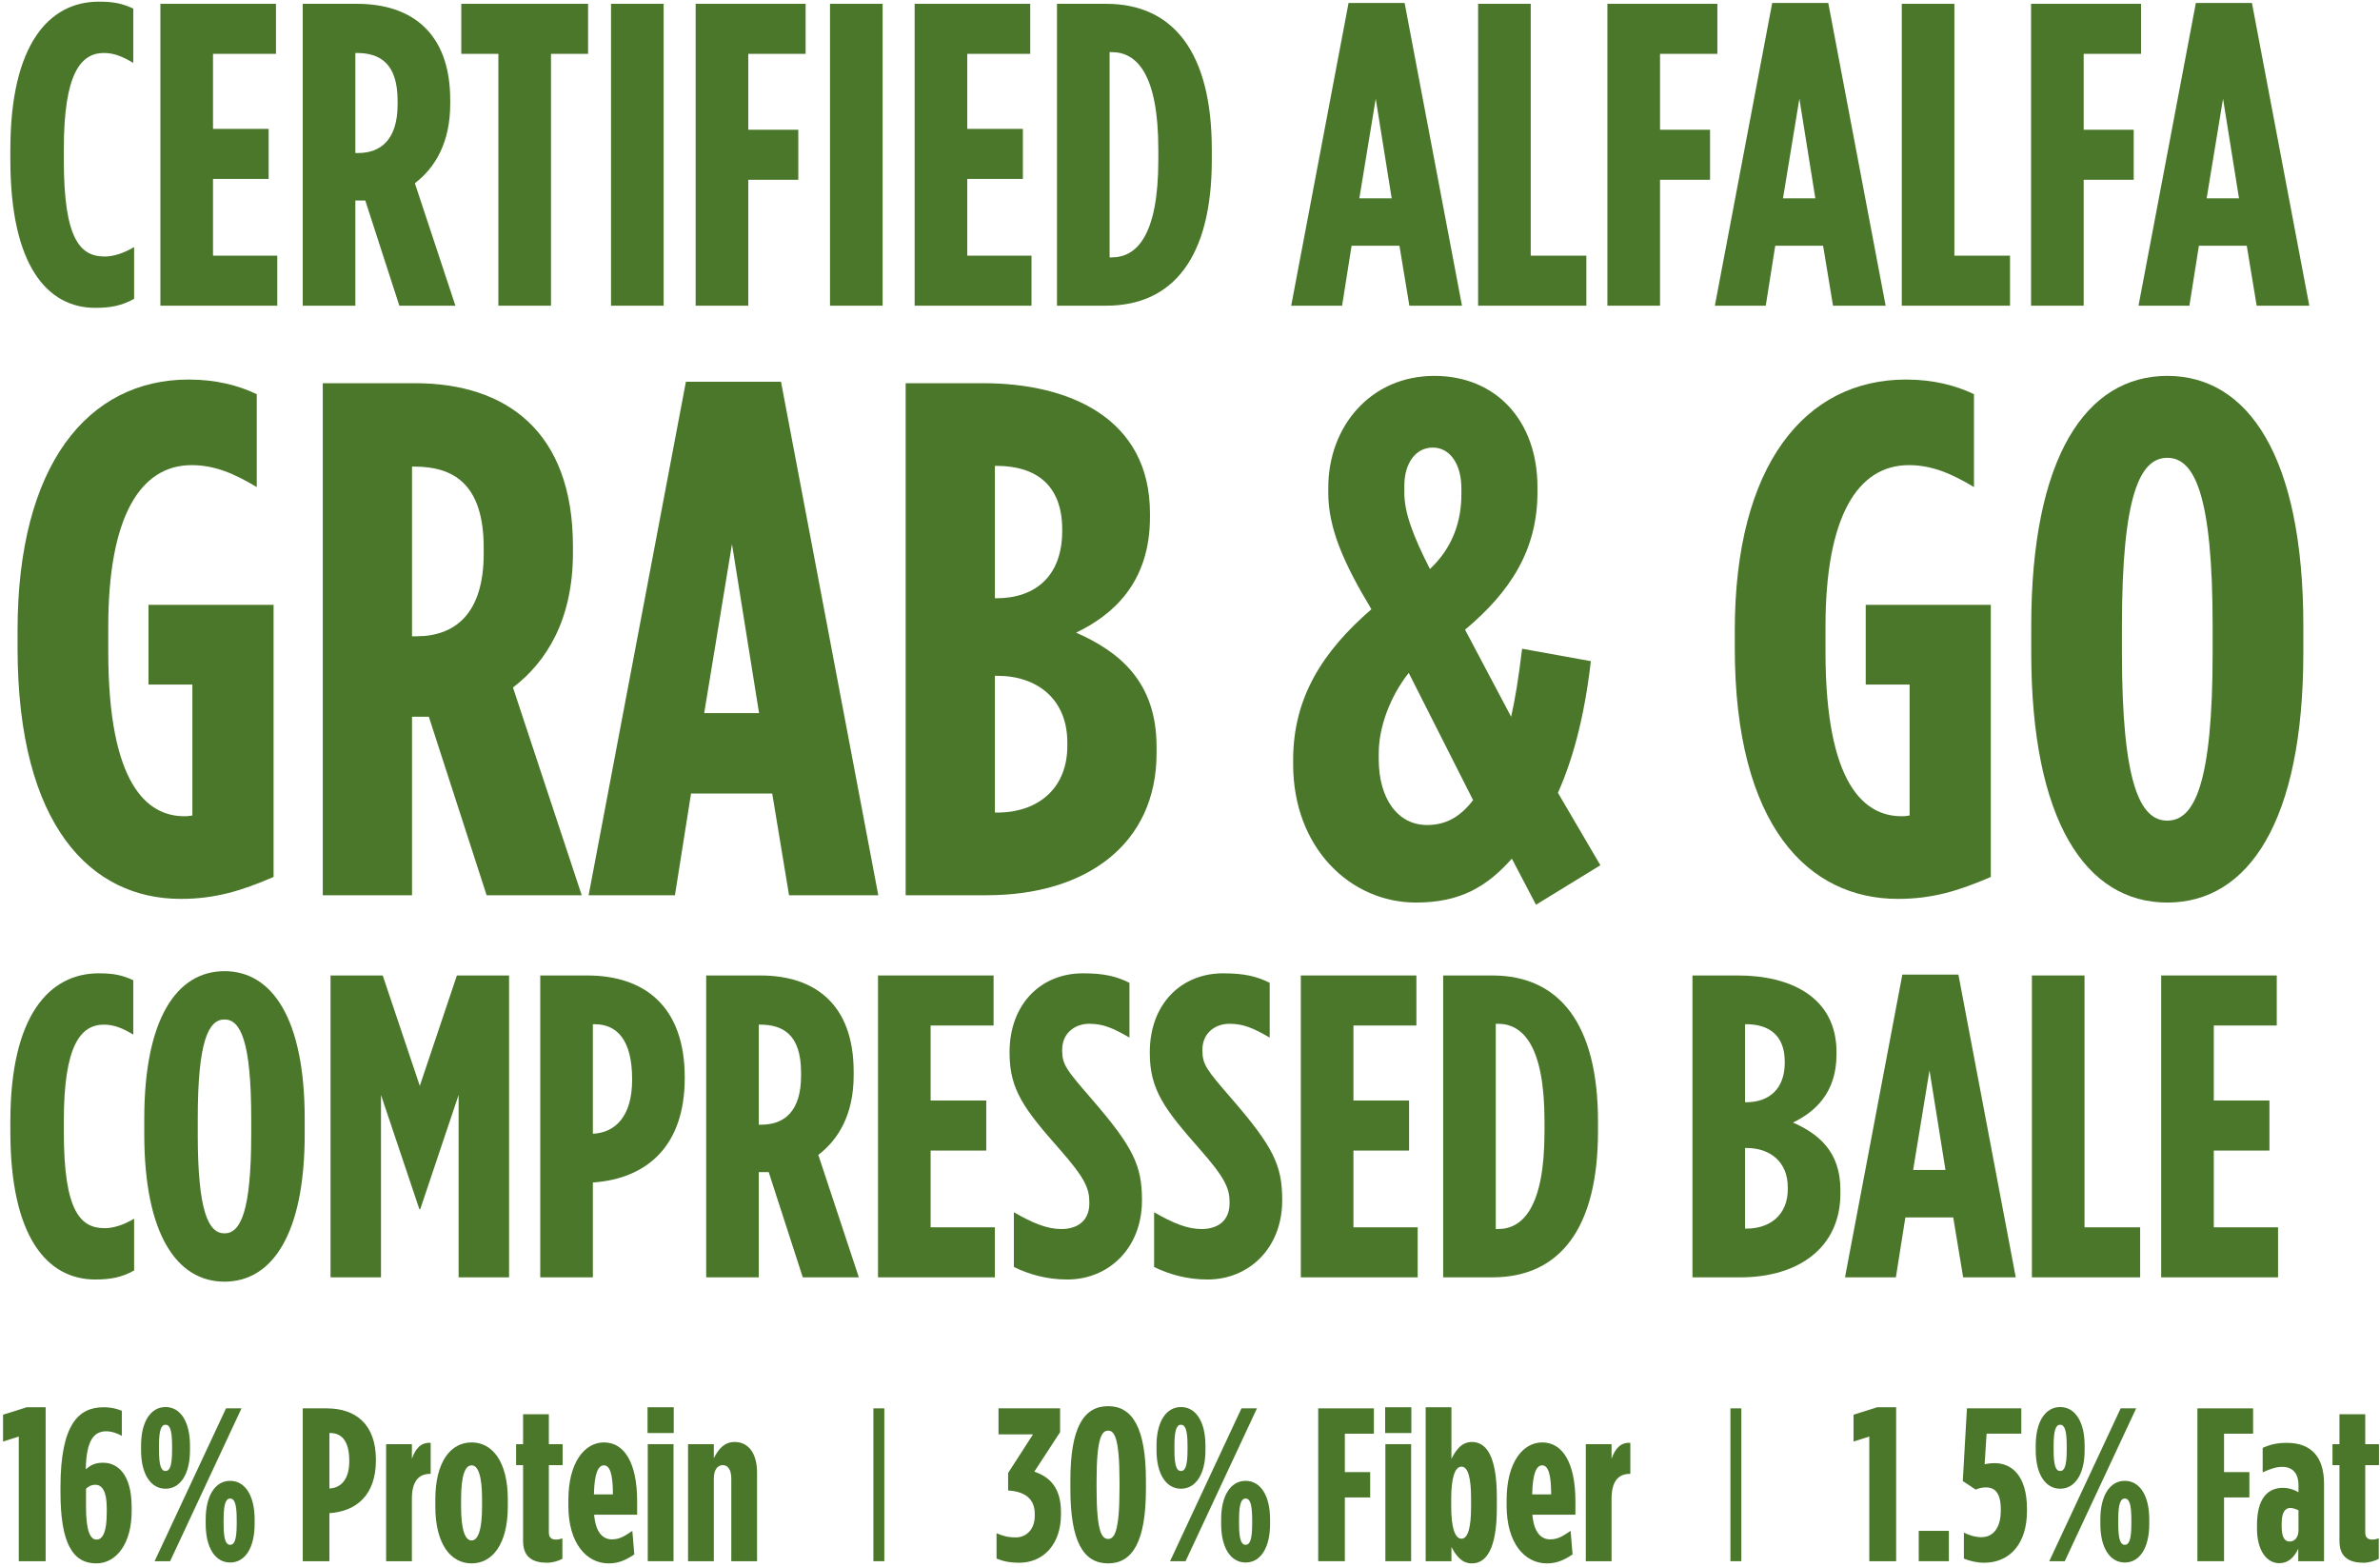
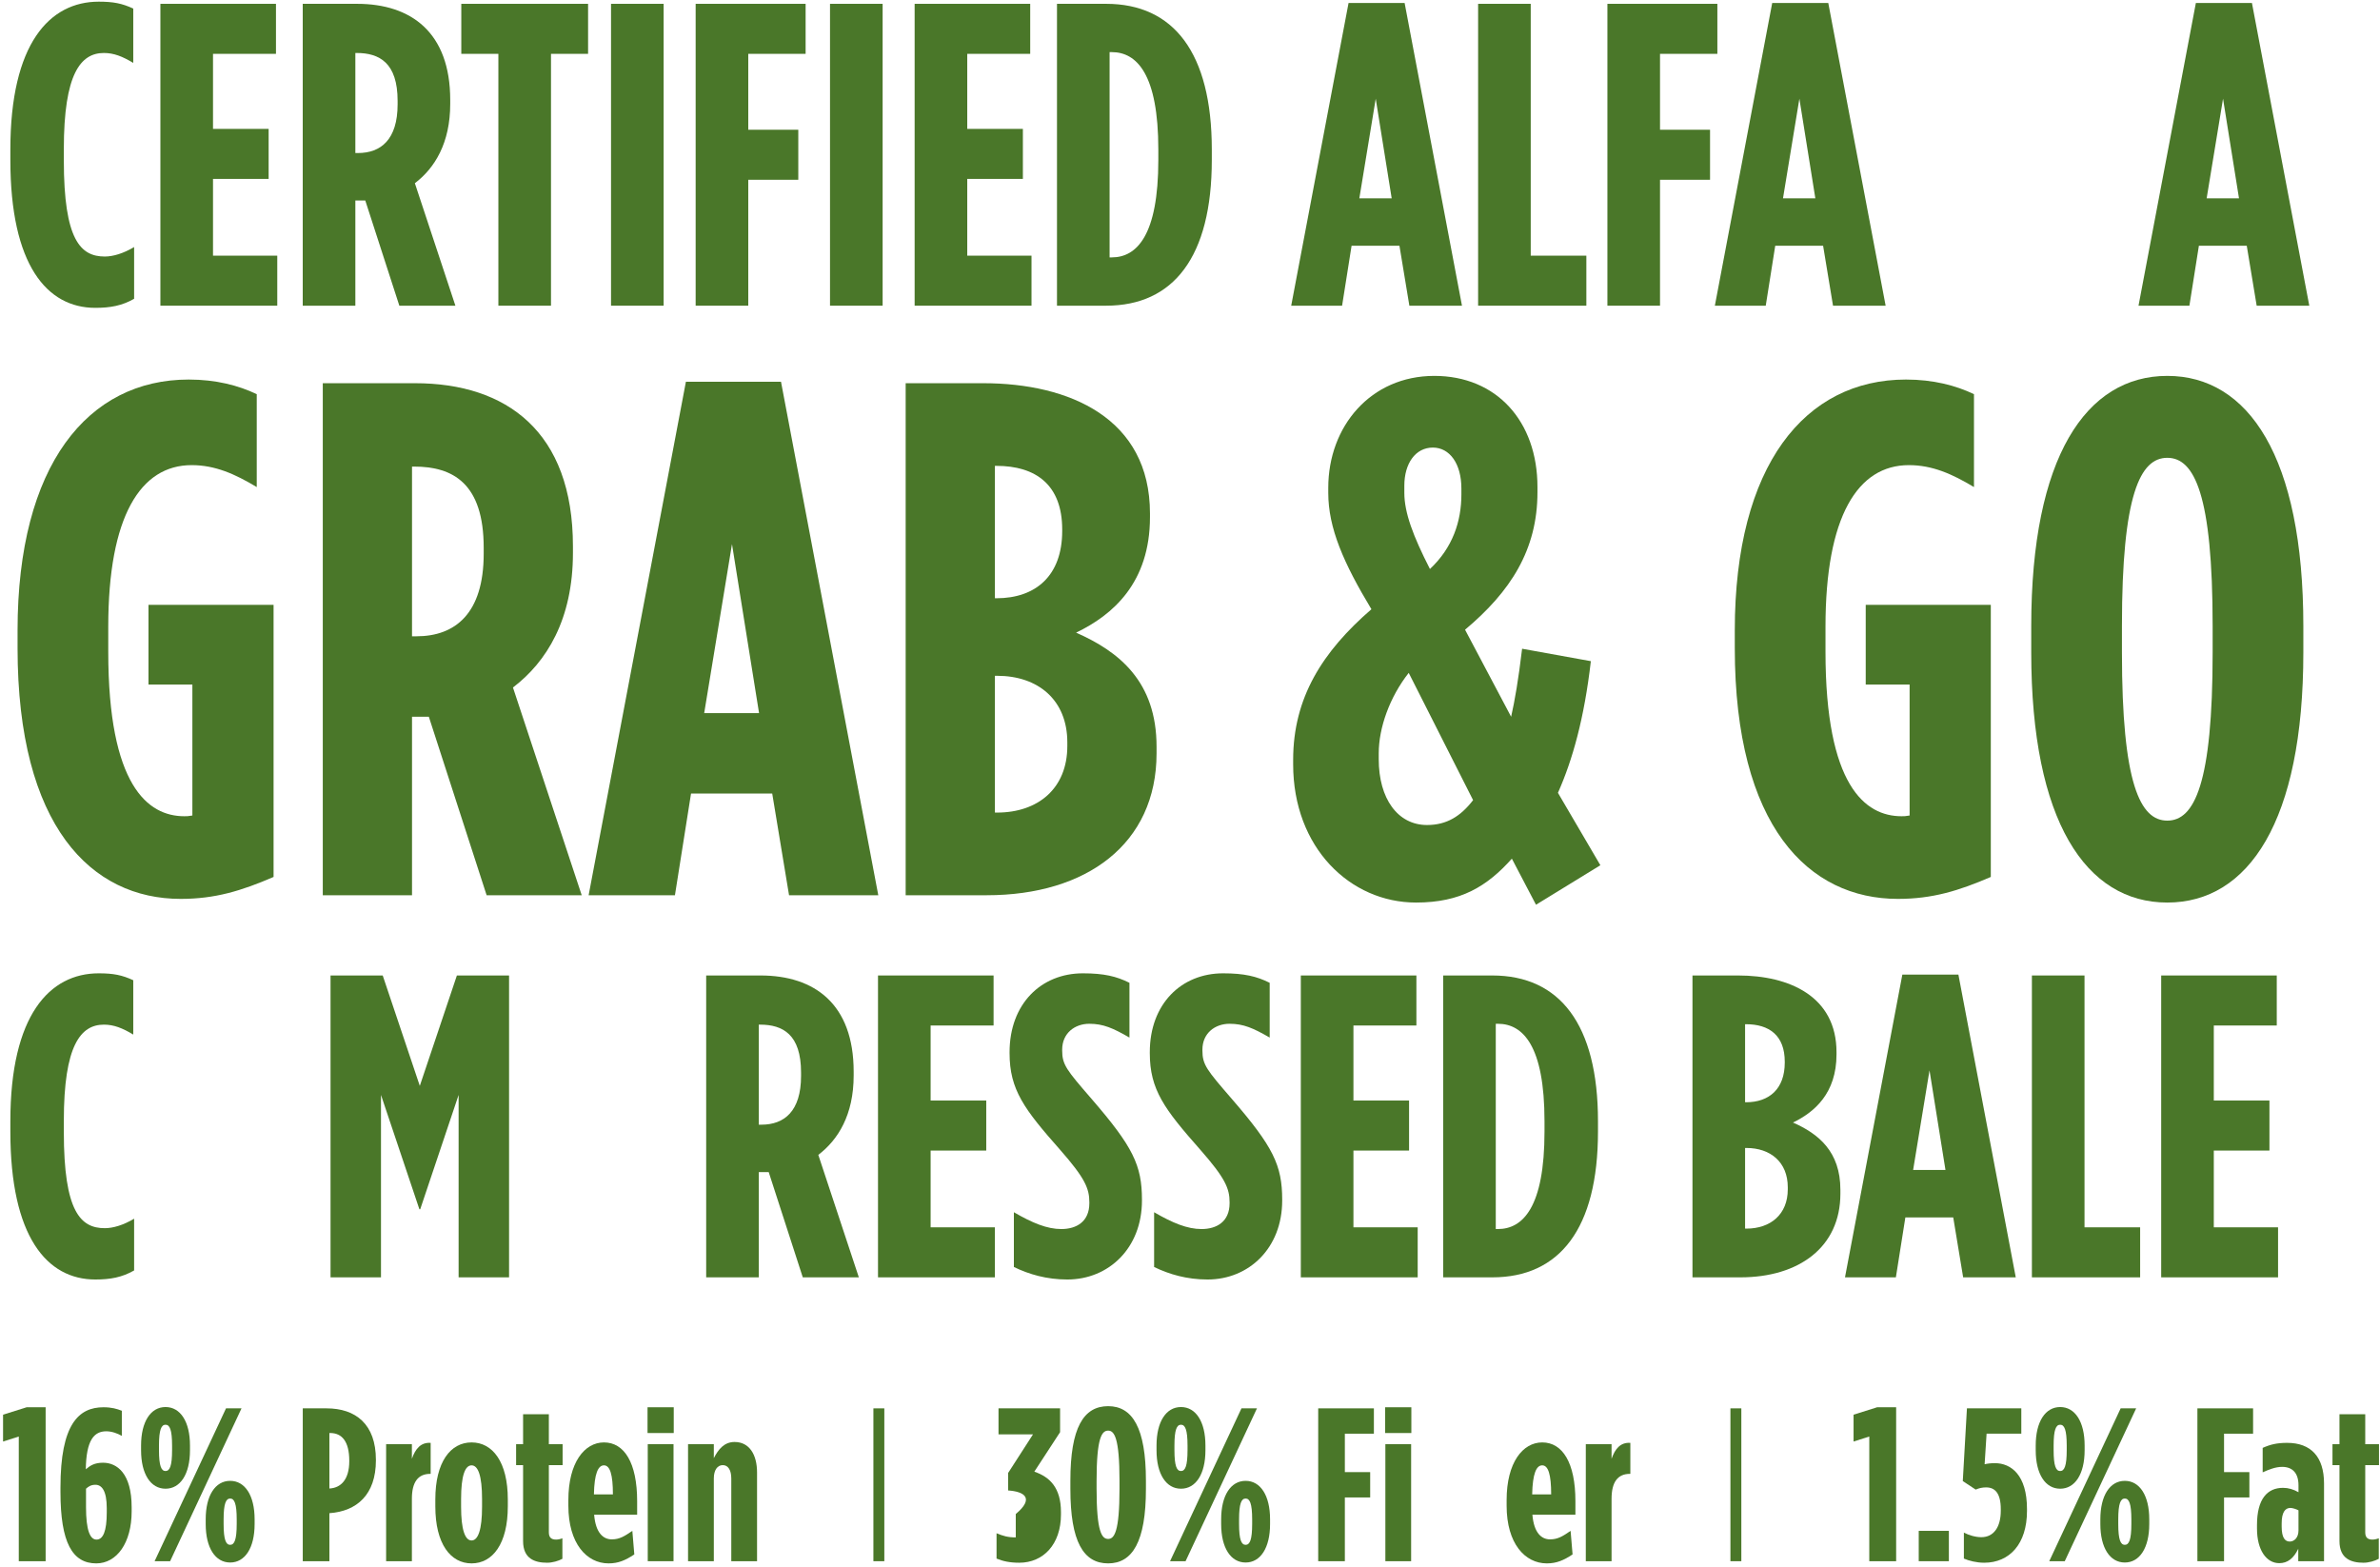
<svg xmlns="http://www.w3.org/2000/svg" width="436" height="287" viewBox="0 0 436 287" fill="none">
  <path d="M17.459 56.395C8.612 56.395 1.897 48.574 1.897 29.298V27.402C1.897 7.968 9.086 0.305 18.091 0.305C20.777 0.305 22.358 0.621 24.412 1.569V11.523C22.436 10.338 20.857 9.706 19.04 9.706C14.774 9.706 11.693 13.498 11.693 27.323V29.377C11.693 43.992 14.774 46.994 19.198 46.994C20.698 46.994 22.595 46.441 24.57 45.256V54.736C22.358 56 20.224 56.395 17.459 56.395Z" fill="#4A7729" />
  <path d="M29.384 56V0.7H50.556V9.864H39.022V23.61H49.213V32.774H39.022V46.836H50.793V56H29.384Z" fill="#4A7729" />
  <path d="M55.46 56V0.7H65.414C75.289 0.7 82.478 5.914 82.478 18.317V19.028C82.478 26.217 79.634 30.799 76 33.564L83.426 56H73.156L66.915 36.724C66.836 36.724 66.757 36.724 66.757 36.724H65.098V56H55.46ZM65.098 28.034H65.572C69.759 28.034 72.84 25.585 72.84 19.107V18.475C72.84 11.523 69.522 9.706 65.335 9.706H65.098V28.034Z" fill="#4A7729" />
  <path d="M91.3 56V9.864H84.506V0.7H107.732V9.864H100.938V56H91.3Z" fill="#4A7729" />
  <path d="M111.936 56V0.7H121.574V56H111.936Z" fill="#4A7729" />
  <path d="M127.439 56V0.7H147.584V9.864H137.077V23.768H146.241V32.932H137.077V56H127.439Z" fill="#4A7729" />
  <path d="M152.053 56V0.7H161.691V56H152.053Z" fill="#4A7729" />
  <path d="M167.556 56V0.7H188.728V9.864H177.194V23.61H187.385V32.774H177.194V46.836H188.965V56H167.556Z" fill="#4A7729" />
  <path d="M193.633 56V0.7H202.639C214.963 0.7 221.994 9.627 221.994 27.402V29.298C221.994 47.073 214.963 56 202.639 56H193.633ZM203.271 47.152H203.666C208.248 47.152 212.198 43.123 212.198 29.298V27.402C212.198 13.577 208.248 9.548 203.666 9.548H203.271V47.152Z" fill="#4A7729" />
  <path d="M236.54 56L247.047 0.542H257.316L267.824 56H258.186L256.369 45.019H247.6L245.862 56H236.54ZM249.022 36.329H254.947L252.024 18.08L249.022 36.329Z" fill="#4A7729" />
  <path d="M270.781 56V0.7H280.419V46.836H290.61V56H270.781Z" fill="#4A7729" />
  <path d="M294.466 56V0.7H314.611V9.864H304.104V23.768H313.268V32.932H304.104V56H294.466Z" fill="#4A7729" />
  <path d="M314.151 56L324.658 0.542H334.928L345.435 56H335.797L333.98 45.019H325.211L323.473 56H314.151ZM326.633 36.329H332.558L329.635 18.08L326.633 36.329Z" fill="#4A7729" />
-   <path d="M348.392 56V0.7H358.03V46.836H368.221V56H348.392Z" fill="#4A7729" />
-   <path d="M372.077 56V0.7H392.222V9.864H381.715V23.768H390.879V32.932H381.715V56H372.077Z" fill="#4A7729" />
  <path d="M391.762 56L402.269 0.542H412.539L423.046 56H413.408L411.591 45.019H402.822L401.084 56H391.762ZM404.244 36.329H410.169L407.246 18.08L404.244 36.329Z" fill="#4A7729" />
  <path d="M17.459 234.395C8.612 234.395 1.897 226.574 1.897 207.298V205.402C1.897 185.968 9.086 178.305 18.091 178.305C20.777 178.305 22.358 178.621 24.412 179.569V189.523C22.436 188.338 20.857 187.706 19.04 187.706C14.774 187.706 11.693 191.498 11.693 205.323V207.377C11.693 221.992 14.774 224.994 19.198 224.994C20.698 224.994 22.595 224.441 24.57 223.256V232.736C22.358 234 20.224 234.395 17.459 234.395Z" fill="#4A7729" />
-   <path d="M41.124 234.79C32.355 234.79 26.43 226.021 26.43 207.772V204.928C26.43 186.679 32.355 177.91 41.124 177.91C49.893 177.91 55.818 186.679 55.818 204.928V207.772C55.818 226.021 49.893 234.79 41.124 234.79ZM41.124 225.942C44.047 225.942 46.022 221.992 46.022 207.772V204.928C46.022 190.708 44.047 186.758 41.124 186.758C38.201 186.758 36.226 190.708 36.226 204.928V207.772C36.226 221.992 38.201 225.942 41.124 225.942Z" fill="#4A7729" />
  <path d="M60.552 234V178.7H70.111L76.905 198.924L83.699 178.7H93.258V234H84.015V200.583L76.984 221.518H76.826L69.795 200.583V234H60.552Z" fill="#4A7729" />
-   <path d="M98.972 234V178.7H107.583C118.09 178.7 125.437 184.388 125.437 197.344V197.502C125.437 209.984 118.484 215.909 108.688 216.62H108.609V234H98.972ZM108.609 207.693H108.688C112.717 207.456 115.799 204.533 115.799 197.818V197.66C115.799 190.629 113.113 187.627 108.925 187.627H108.609V207.693Z" fill="#4A7729" />
  <path d="M129.368 234V178.7H139.322C149.197 178.7 156.386 183.914 156.386 196.317V197.028C156.386 204.217 153.542 208.799 149.908 211.564L157.334 234H147.064L140.823 214.724C140.744 214.724 140.665 214.724 140.665 214.724H139.006V234H129.368ZM139.006 206.034H139.48C143.667 206.034 146.748 203.585 146.748 197.107V196.475C146.748 189.523 143.43 187.706 139.243 187.706H139.006V206.034Z" fill="#4A7729" />
  <path d="M160.845 234V178.7H182.017V187.864H170.483V201.61H180.674V210.774H170.483V224.836H182.254V234H160.845Z" fill="#4A7729" />
  <path d="M195.532 234.395C191.74 234.395 188.501 233.447 185.736 232.104V222.071C189.133 224.046 191.819 225.152 194.426 225.152C197.191 225.152 199.561 223.809 199.561 220.412V220.254C199.561 217.726 198.771 215.83 194.189 210.616C187.632 203.19 184.946 199.635 184.946 192.92V192.762C184.946 183.914 190.713 178.305 198.376 178.305C202.247 178.305 204.538 178.858 206.908 180.043V190.076C203.906 188.338 202.089 187.548 199.561 187.548C196.875 187.548 194.584 189.286 194.584 192.288V192.446C194.584 195.053 195.374 196.001 199.956 201.294C207.54 210.063 209.199 213.46 209.199 219.78V219.938C209.199 228.628 203.116 234.395 195.532 234.395Z" fill="#4A7729" />
  <path d="M221.222 234.395C217.43 234.395 214.191 233.447 211.426 232.104V222.071C214.823 224.046 217.509 225.152 220.116 225.152C222.881 225.152 225.251 223.809 225.251 220.412V220.254C225.251 217.726 224.461 215.83 219.879 210.616C213.322 203.19 210.636 199.635 210.636 192.92V192.762C210.636 183.914 216.403 178.305 224.066 178.305C227.937 178.305 230.228 178.858 232.598 180.043V190.076C229.596 188.338 227.779 187.548 225.251 187.548C222.565 187.548 220.274 189.286 220.274 192.288V192.446C220.274 195.053 221.064 196.001 225.646 201.294C233.23 210.063 234.889 213.46 234.889 219.78V219.938C234.889 228.628 228.806 234.395 221.222 234.395Z" fill="#4A7729" />
  <path d="M238.302 234V178.7H259.474V187.864H247.94V201.61H258.131V210.774H247.94V224.836H259.711V234H238.302Z" fill="#4A7729" />
  <path d="M264.378 234V178.7H273.384C285.708 178.7 292.739 187.627 292.739 205.402V207.298C292.739 225.073 285.708 234 273.384 234H264.378ZM274.016 225.152H274.411C278.993 225.152 282.943 221.123 282.943 207.298V205.402C282.943 191.577 278.993 187.548 274.411 187.548H274.016V225.152Z" fill="#4A7729" />
  <path d="M310.05 234V178.7H318.424C327.746 178.7 336.436 182.492 336.436 192.762V193.157C336.436 200.267 332.407 203.743 328.457 205.639C333.118 207.693 337.147 210.932 337.147 217.963V218.674C337.147 228.47 329.563 234 318.819 234H310.05ZM319.688 201.926H319.846C324.112 201.926 326.956 199.477 326.956 194.658V194.5C326.956 189.681 324.112 187.627 319.846 187.627H319.688V201.926ZM319.688 225.073H319.925C324.349 225.073 327.509 222.466 327.509 217.884V217.489C327.509 212.907 324.349 210.3 319.925 210.3H319.688V225.073Z" fill="#4A7729" />
  <path d="M337.99 234L348.497 178.542H358.767L369.274 234H359.636L357.819 223.019H349.05L347.312 234H337.99ZM350.472 214.329H356.397L353.474 196.08L350.472 214.329Z" fill="#4A7729" />
  <path d="M372.231 234V178.7H381.869V224.836H392.06V234H372.231Z" fill="#4A7729" />
  <path d="M395.916 234V178.7H417.088V187.864H405.554V201.61H415.745V210.774H405.554V224.836H417.325V234H395.916Z" fill="#4A7729" />
  <path d="M33.099 164.67C16.75 164.67 3.217 151.404 3.217 118.708V115.492C3.217 85.208 16.081 69.53 34.572 69.53C39.531 69.53 43.684 70.602 47.035 72.21V89.228C43.014 86.816 39.397 85.208 35.109 85.208C25.729 85.208 19.832 94.588 19.832 114.822V119.378C19.832 143.9 27.069 149.528 33.769 149.528C34.304 149.528 34.438 149.528 35.242 149.394V125.408H27.203V110.802H50.117V160.65C44.221 163.196 39.397 164.67 33.099 164.67Z" fill="#4A7729" />
  <path d="M59.131 164V70.2H76.015C92.765 70.2 104.959 79.044 104.959 100.082V101.288C104.959 113.482 100.135 121.254 93.971 125.944L106.567 164H89.147L78.561 131.304C78.427 131.304 78.293 131.304 78.293 131.304H75.479V164H59.131ZM75.479 116.564H76.283C83.385 116.564 88.611 112.41 88.611 101.422V100.35C88.611 88.558 82.983 85.476 75.881 85.476H75.479V116.564Z" fill="#4A7729" />
  <path d="M107.832 164L125.654 69.932H143.074L160.896 164H144.548L141.466 145.374H126.592L123.644 164H107.832ZM129.004 130.634H139.054L134.096 99.68L129.004 130.634Z" fill="#4A7729" />
  <path d="M165.912 164V70.2H180.116C195.928 70.2 210.668 76.632 210.668 94.052V94.722C210.668 106.782 203.834 112.678 197.134 115.894C205.04 119.378 211.874 124.872 211.874 136.798V138.004C211.874 154.62 199.01 164 180.786 164H165.912ZM182.26 109.596H182.528C189.764 109.596 194.588 105.442 194.588 97.268V97C194.588 88.826 189.764 85.342 182.528 85.342H182.26V109.596ZM182.26 148.858H182.662C190.166 148.858 195.526 144.436 195.526 136.664V135.994C195.526 128.222 190.166 123.8 182.662 123.8H182.26V148.858Z" fill="#4A7729" />
  <path d="M259.409 165.34C247.349 165.34 236.897 155.29 236.897 140.014V139.21C236.897 127.82 242.257 119.378 251.235 111.606C246.143 103.164 243.329 96.732 243.329 90.3V89.362C243.329 78.106 251.101 68.86 262.759 68.86C274.149 68.86 281.653 77.168 281.653 89.228V90.166C281.653 100.752 276.695 108.39 268.387 115.358L276.829 131.304C277.499 128.356 278.169 124.47 278.839 118.842L291.435 121.12C290.229 131.572 288.085 139.21 285.405 145.24L293.177 158.506L281.385 165.742L276.963 157.3C272.407 162.392 267.583 165.34 259.409 165.34ZM261.955 104.236C266.109 100.35 267.717 95.526 267.717 90.568V89.496C267.717 84.94 265.573 81.992 262.491 81.992C259.275 81.992 257.265 84.94 257.265 88.96V90.3C257.265 93.918 258.873 98.206 261.955 104.236ZM261.419 151.136C265.037 151.136 267.583 149.528 269.861 146.58L258.069 123.264C254.585 127.686 252.575 133.314 252.575 138.004V139.076C252.575 146.312 256.059 151.136 261.419 151.136Z" fill="#4A7729" />
  <path d="M347.684 164.67C331.336 164.67 317.802 151.404 317.802 118.708V115.492C317.802 85.208 330.666 69.53 349.158 69.53C354.116 69.53 358.27 70.602 361.62 72.21V89.228C357.6 86.816 353.982 85.208 349.694 85.208C340.314 85.208 334.418 94.588 334.418 114.822V119.378C334.418 143.9 341.654 149.528 348.354 149.528C348.891 149.528 349.024 149.528 349.828 149.394V125.408H341.788V110.802H364.702V160.65C358.806 163.196 353.982 164.67 347.684 164.67Z" fill="#4A7729" />
  <path d="M397.033 165.34C382.159 165.34 372.109 150.466 372.109 119.512V114.688C372.109 83.734 382.159 68.86 397.033 68.86C411.907 68.86 421.957 83.734 421.957 114.688V119.512C421.957 150.466 411.907 165.34 397.033 165.34ZM397.033 150.332C401.991 150.332 405.341 143.632 405.341 119.512V114.688C405.341 90.568 401.991 83.868 397.033 83.868C392.075 83.868 388.725 90.568 388.725 114.688V119.512C388.725 143.632 392.075 150.332 397.033 150.332Z" fill="#4A7729" />
  <path d="M3.441 286V263.16L0.561 264.08V259.16L4.881 257.8H8.361V286H3.441Z" fill="#4A7729" />
  <path d="M17.638 286.4C13.278 286.4 11.078 282.64 11.078 273.32V272.48C11.078 260.92 14.398 257.8 18.958 257.8C20.438 257.8 21.398 258.08 22.318 258.44V263.04C21.558 262.6 20.478 262.2 19.478 262.2C17.238 262.2 15.798 263.8 15.718 269.16C16.518 268.48 17.318 267.96 18.878 267.96C21.438 267.96 24.118 269.92 24.118 276.12V276.88C24.118 282.64 21.398 286.4 17.638 286.4ZM17.678 282.04C18.878 282.04 19.558 280.52 19.558 277.08V276.28C19.558 273.08 18.638 272 17.478 272C16.678 272 16.198 272.32 15.758 272.72V276.08C15.758 280.4 16.518 282.04 17.678 282.04Z" fill="#4A7729" />
  <path d="M30.324 272.72C27.604 272.72 25.844 270.04 25.844 265.68V264.8C25.844 260.44 27.604 257.76 30.324 257.76C33.044 257.76 34.804 260.44 34.804 264.8V265.68C34.804 270.04 33.044 272.72 30.324 272.72ZM28.324 286L41.404 258H44.244L31.164 286H28.324ZM42.164 286.24C39.444 286.24 37.684 283.56 37.684 279.2V278.32C37.684 273.96 39.444 271.28 42.164 271.28C44.884 271.28 46.644 273.96 46.644 278.32V279.2C46.644 283.56 44.884 286.24 42.164 286.24ZM30.324 269.48C31.084 269.48 31.524 268.6 31.524 265.64V264.84C31.524 261.88 31.084 261 30.324 261C29.564 261 29.124 261.88 29.124 264.84V265.64C29.124 268.6 29.564 269.48 30.324 269.48ZM42.164 283C42.924 283 43.364 282.12 43.364 279.16V278.36C43.364 275.4 42.924 274.52 42.164 274.52C41.404 274.52 40.964 275.4 40.964 278.36V279.16C40.964 282.12 41.404 283 42.164 283Z" fill="#4A7729" />
  <path d="M55.464 286V258H59.824C65.144 258 68.864 260.88 68.864 267.44V267.52C68.864 273.84 65.344 276.84 60.384 277.2H60.344V286H55.464ZM60.344 272.68H60.384C62.424 272.56 63.984 271.08 63.984 267.68V267.6C63.984 264.04 62.624 262.52 60.504 262.52H60.344V272.68Z" fill="#4A7729" />
  <path d="M70.735 286V264.56H75.455V267.24C76.095 265.4 77.095 264.2 78.895 264.32V270H78.815C76.575 270 75.455 271.52 75.455 274.56V286H70.735Z" fill="#4A7729" />
  <path d="M86.389 286.4C82.549 286.4 79.749 282.84 79.749 275.96V274.68C79.749 267.8 82.549 264.24 86.389 264.24C90.229 264.24 93.029 267.8 93.029 274.68V275.96C93.029 282.84 90.229 286.4 86.389 286.4ZM86.389 282.2C87.589 282.2 88.309 280.2 88.309 276.04V274.6C88.309 270.36 87.589 268.44 86.389 268.44C85.189 268.44 84.469 270.36 84.469 274.6V276.04C84.469 280.2 85.189 282.2 86.389 282.2Z" fill="#4A7729" />
  <path d="M100.226 286.28C97.986 286.28 95.826 285.56 95.826 282.32V268.4H94.546V264.56H95.826V259.08H100.546V264.56H103.066V268.4H100.546V280.72C100.546 281.68 101.026 282.04 101.866 282.04C102.226 282.04 102.626 281.96 103.026 281.8V285.56C102.306 285.96 101.186 286.28 100.226 286.28Z" fill="#4A7729" />
  <path d="M111.481 286.4C107.481 286.4 104.121 282.76 104.121 275.84V274.8C104.121 267.92 107.081 264.24 110.641 264.24C114.361 264.24 116.721 267.96 116.721 275V277.48H108.841C109.121 280.84 110.521 282 112.081 282C113.521 282 114.441 281.4 115.841 280.44L116.201 284.76C114.561 285.84 113.281 286.4 111.481 286.4ZM108.801 273.76H112.281C112.281 270.16 111.761 268.44 110.641 268.44C109.561 268.44 108.881 269.96 108.801 273.76Z" fill="#4A7729" />
  <path d="M118.625 262.52V257.8H123.425V262.52H118.625ZM118.665 286V264.56H123.385V286H118.665Z" fill="#4A7729" />
  <path d="M126.047 286V264.56H130.767V267.12C131.607 265.48 132.687 264.16 134.567 264.16C137.287 264.16 138.687 266.48 138.687 269.76V286H133.967V270.84C133.967 269.28 133.367 268.4 132.407 268.4C131.447 268.4 130.767 269.28 130.767 270.84V286H126.047Z" fill="#4A7729" />
-   <path d="M186.721 286.28C185.001 286.28 183.721 286 182.561 285.52V280.88C183.721 281.36 184.601 281.64 186.081 281.64C188.041 281.64 189.561 280.16 189.561 277.68V277.36C189.561 274.44 187.641 273.24 184.681 273.04V269.84L189.241 262.76H182.921V258H194.201V262.36L189.481 269.6C192.321 270.56 194.361 272.56 194.361 277V277.44C194.361 282.92 191.121 286.28 186.721 286.28Z" fill="#4A7729" />
+   <path d="M186.721 286.28C185.001 286.28 183.721 286 182.561 285.52V280.88C183.721 281.36 184.601 281.64 186.081 281.64V277.36C189.561 274.44 187.641 273.24 184.681 273.04V269.84L189.241 262.76H182.921V258H194.201V262.36L189.481 269.6C192.321 270.56 194.361 272.56 194.361 277V277.44C194.361 282.92 191.121 286.28 186.721 286.28Z" fill="#4A7729" />
  <path d="M203.006 286.4C198.486 286.4 196.086 282.44 196.086 272.76V271.24C196.086 261.56 198.486 257.6 203.006 257.6C207.446 257.6 209.926 261.56 209.926 271.24V272.76C209.926 282.44 207.446 286.4 203.006 286.4ZM203.006 281.92C204.126 281.92 205.086 280.64 205.086 272.72V271.28C205.086 263.36 204.126 262.08 203.006 262.08C201.846 262.08 200.886 263.36 200.886 271.28V272.72C200.886 280.64 201.846 281.92 203.006 281.92Z" fill="#4A7729" />
  <path d="M216.348 272.72C213.628 272.72 211.868 270.04 211.868 265.68V264.8C211.868 260.44 213.628 257.76 216.348 257.76C219.068 257.76 220.828 260.44 220.828 264.8V265.68C220.828 270.04 219.068 272.72 216.348 272.72ZM214.348 286L227.428 258H230.268L217.188 286H214.348ZM228.188 286.24C225.468 286.24 223.708 283.56 223.708 279.2V278.32C223.708 273.96 225.468 271.28 228.188 271.28C230.908 271.28 232.668 273.96 232.668 278.32V279.2C232.668 283.56 230.908 286.24 228.188 286.24ZM216.348 269.48C217.108 269.48 217.548 268.6 217.548 265.64V264.84C217.548 261.88 217.108 261 216.348 261C215.588 261 215.148 261.88 215.148 264.84V265.64C215.148 268.6 215.588 269.48 216.348 269.48ZM228.188 283C228.948 283 229.388 282.12 229.388 279.16V278.36C229.388 275.4 228.948 274.52 228.188 274.52C227.428 274.52 226.988 275.4 226.988 278.36V279.16C226.988 282.12 227.428 283 228.188 283Z" fill="#4A7729" />
  <path d="M241.487 286V258H251.687V262.64H246.367V269.68H251.007V274.32H246.367V286H241.487Z" fill="#4A7729" />
  <path d="M253.75 262.52V257.8H258.55V262.52H253.75ZM253.79 286V264.56H258.51V286H253.79Z" fill="#4A7729" />
-   <path d="M269.652 286.4C267.572 286.4 266.612 284.68 265.892 283.4V286H261.172V257.8H265.892V267.24C266.572 265.96 267.572 264.16 269.652 264.16C272.212 264.16 274.212 266.6 274.212 274.32V276.24C274.212 283.88 272.212 286.4 269.652 286.4ZM267.732 281.88C268.932 281.88 269.492 279.8 269.492 276V274.56C269.492 270.72 268.932 268.68 267.732 268.68C266.532 268.68 265.852 270.72 265.852 274.56V276C265.852 279.8 266.532 281.88 267.732 281.88Z" fill="#4A7729" />
  <path d="M283.364 286.4C279.364 286.4 276.004 282.76 276.004 275.84V274.8C276.004 267.92 278.964 264.24 282.524 264.24C286.244 264.24 288.604 267.96 288.604 275V277.48H280.724C281.004 280.84 282.404 282 283.964 282C285.404 282 286.324 281.4 287.724 280.44L288.084 284.76C286.444 285.84 285.164 286.4 283.364 286.4ZM280.684 273.76H284.164C284.164 270.16 283.644 268.44 282.524 268.44C281.444 268.44 280.764 269.96 280.684 273.76Z" fill="#4A7729" />
  <path d="M290.508 286V264.56H295.228V267.24C295.868 265.4 296.868 264.2 298.668 264.32V270H298.588C296.348 270 295.228 271.52 295.228 274.56V286H290.508Z" fill="#4A7729" />
  <path d="M342.441 286V263.16L339.561 264.08V259.16L343.881 257.8H347.361V286H342.441Z" fill="#4A7729" />
  <path d="M351.499 286V280.44H357.019V286H351.499Z" fill="#4A7729" />
  <path d="M363.49 286.28C362.09 286.28 360.69 285.92 359.77 285.52V280.76C360.69 281.24 361.89 281.6 362.97 281.6C365.25 281.6 366.53 279.72 366.53 276.76V276.48C366.53 273.52 365.45 272.48 363.85 272.48C363.13 272.48 362.61 272.6 361.93 272.88L359.57 271.32L360.33 258H370.29V262.64H363.93L363.57 268.24C364.09 268.12 364.65 268.04 365.45 268.04C368.41 268.04 371.33 270.2 371.33 276.44V276.8C371.33 282.84 368.13 286.28 363.49 286.28Z" fill="#4A7729" />
  <path d="M377.41 272.72C374.69 272.72 372.93 270.04 372.93 265.68V264.8C372.93 260.44 374.69 257.76 377.41 257.76C380.13 257.76 381.89 260.44 381.89 264.8V265.68C381.89 270.04 380.13 272.72 377.41 272.72ZM375.41 286L388.49 258H391.33L378.25 286H375.41ZM389.25 286.24C386.53 286.24 384.77 283.56 384.77 279.2V278.32C384.77 273.96 386.53 271.28 389.25 271.28C391.97 271.28 393.73 273.96 393.73 278.32V279.2C393.73 283.56 391.97 286.24 389.25 286.24ZM377.41 269.48C378.17 269.48 378.61 268.6 378.61 265.64V264.84C378.61 261.88 378.17 261 377.41 261C376.65 261 376.21 261.88 376.21 264.84V265.64C376.21 268.6 376.65 269.48 377.41 269.48ZM389.25 283C390.01 283 390.45 282.12 390.45 279.16V278.36C390.45 275.4 390.01 274.52 389.25 274.52C388.49 274.52 388.05 275.4 388.05 278.36V279.16C388.05 282.12 388.49 283 389.25 283Z" fill="#4A7729" />
  <path d="M402.55 286V258H412.75V262.64H407.43V269.68H412.07V274.32H407.43V286H402.55Z" fill="#4A7729" />
  <path d="M417.547 286.36C415.187 286.36 413.467 283.96 413.467 280.04V279.36C413.467 274.56 415.387 272.56 418.227 272.56C419.227 272.56 420.147 272.84 421.067 273.36V272.08C421.067 269.88 419.987 268.72 418.067 268.72C416.867 268.72 415.667 269.2 414.507 269.72V265.24C415.947 264.6 417.147 264.32 418.987 264.32C423.347 264.32 425.747 266.88 425.747 271.76V286H421.027V283.72C420.187 285.48 419.067 286.36 417.547 286.36ZM419.467 282.4C420.267 282.4 421.067 281.72 421.067 280.36V276.68C420.707 276.48 419.987 276.24 419.587 276.24C418.627 276.24 417.987 277.04 417.987 279.08V279.64C417.987 281.76 418.627 282.4 419.467 282.4Z" fill="#4A7729" />
  <path d="M432.976 286.28C430.736 286.28 428.576 285.56 428.576 282.32V268.4H427.296V264.56H428.576V259.08H433.296V264.56H435.816V268.4H433.296V280.72C433.296 281.68 433.776 282.04 434.616 282.04C434.976 282.04 435.376 281.96 435.776 281.8V285.56C435.056 285.96 433.936 286.28 432.976 286.28Z" fill="#4A7729" />
  <path d="M160.001 258H162.001V286H160.001V258Z" fill="#4A7729" />
  <path d="M317.001 258H319.001V286H317.001V258Z" fill="#4A7729" />
</svg>